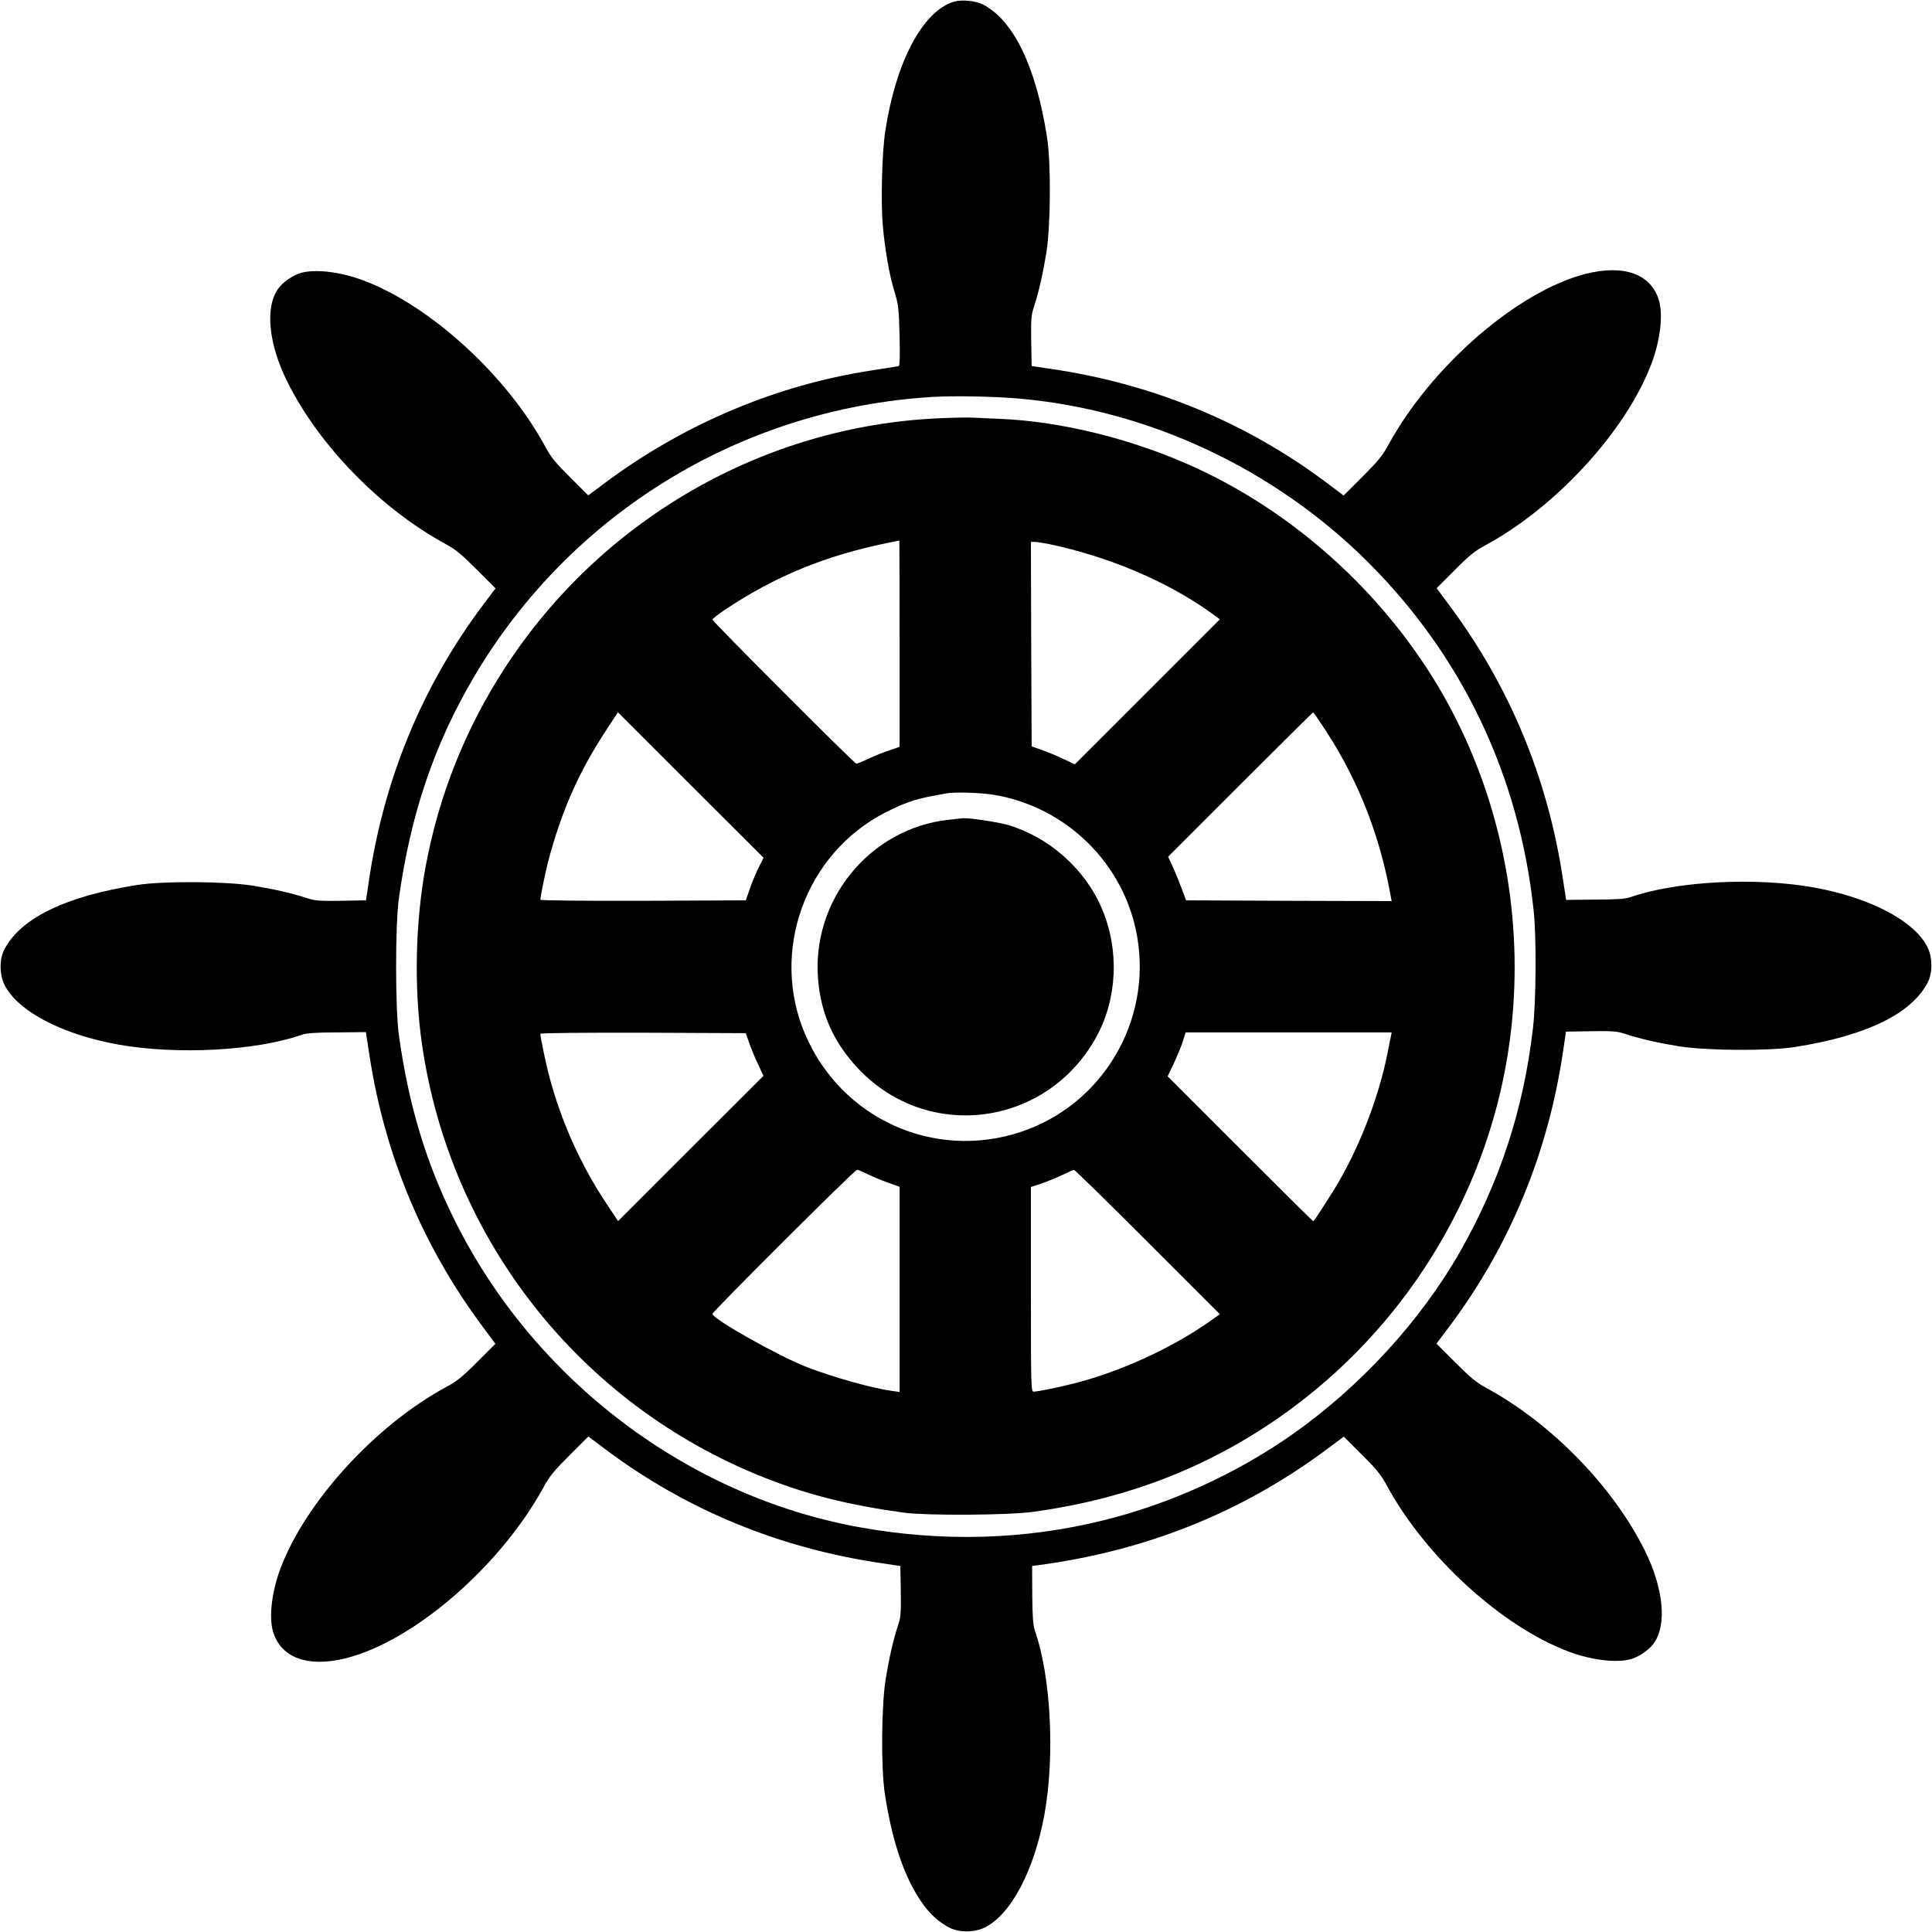
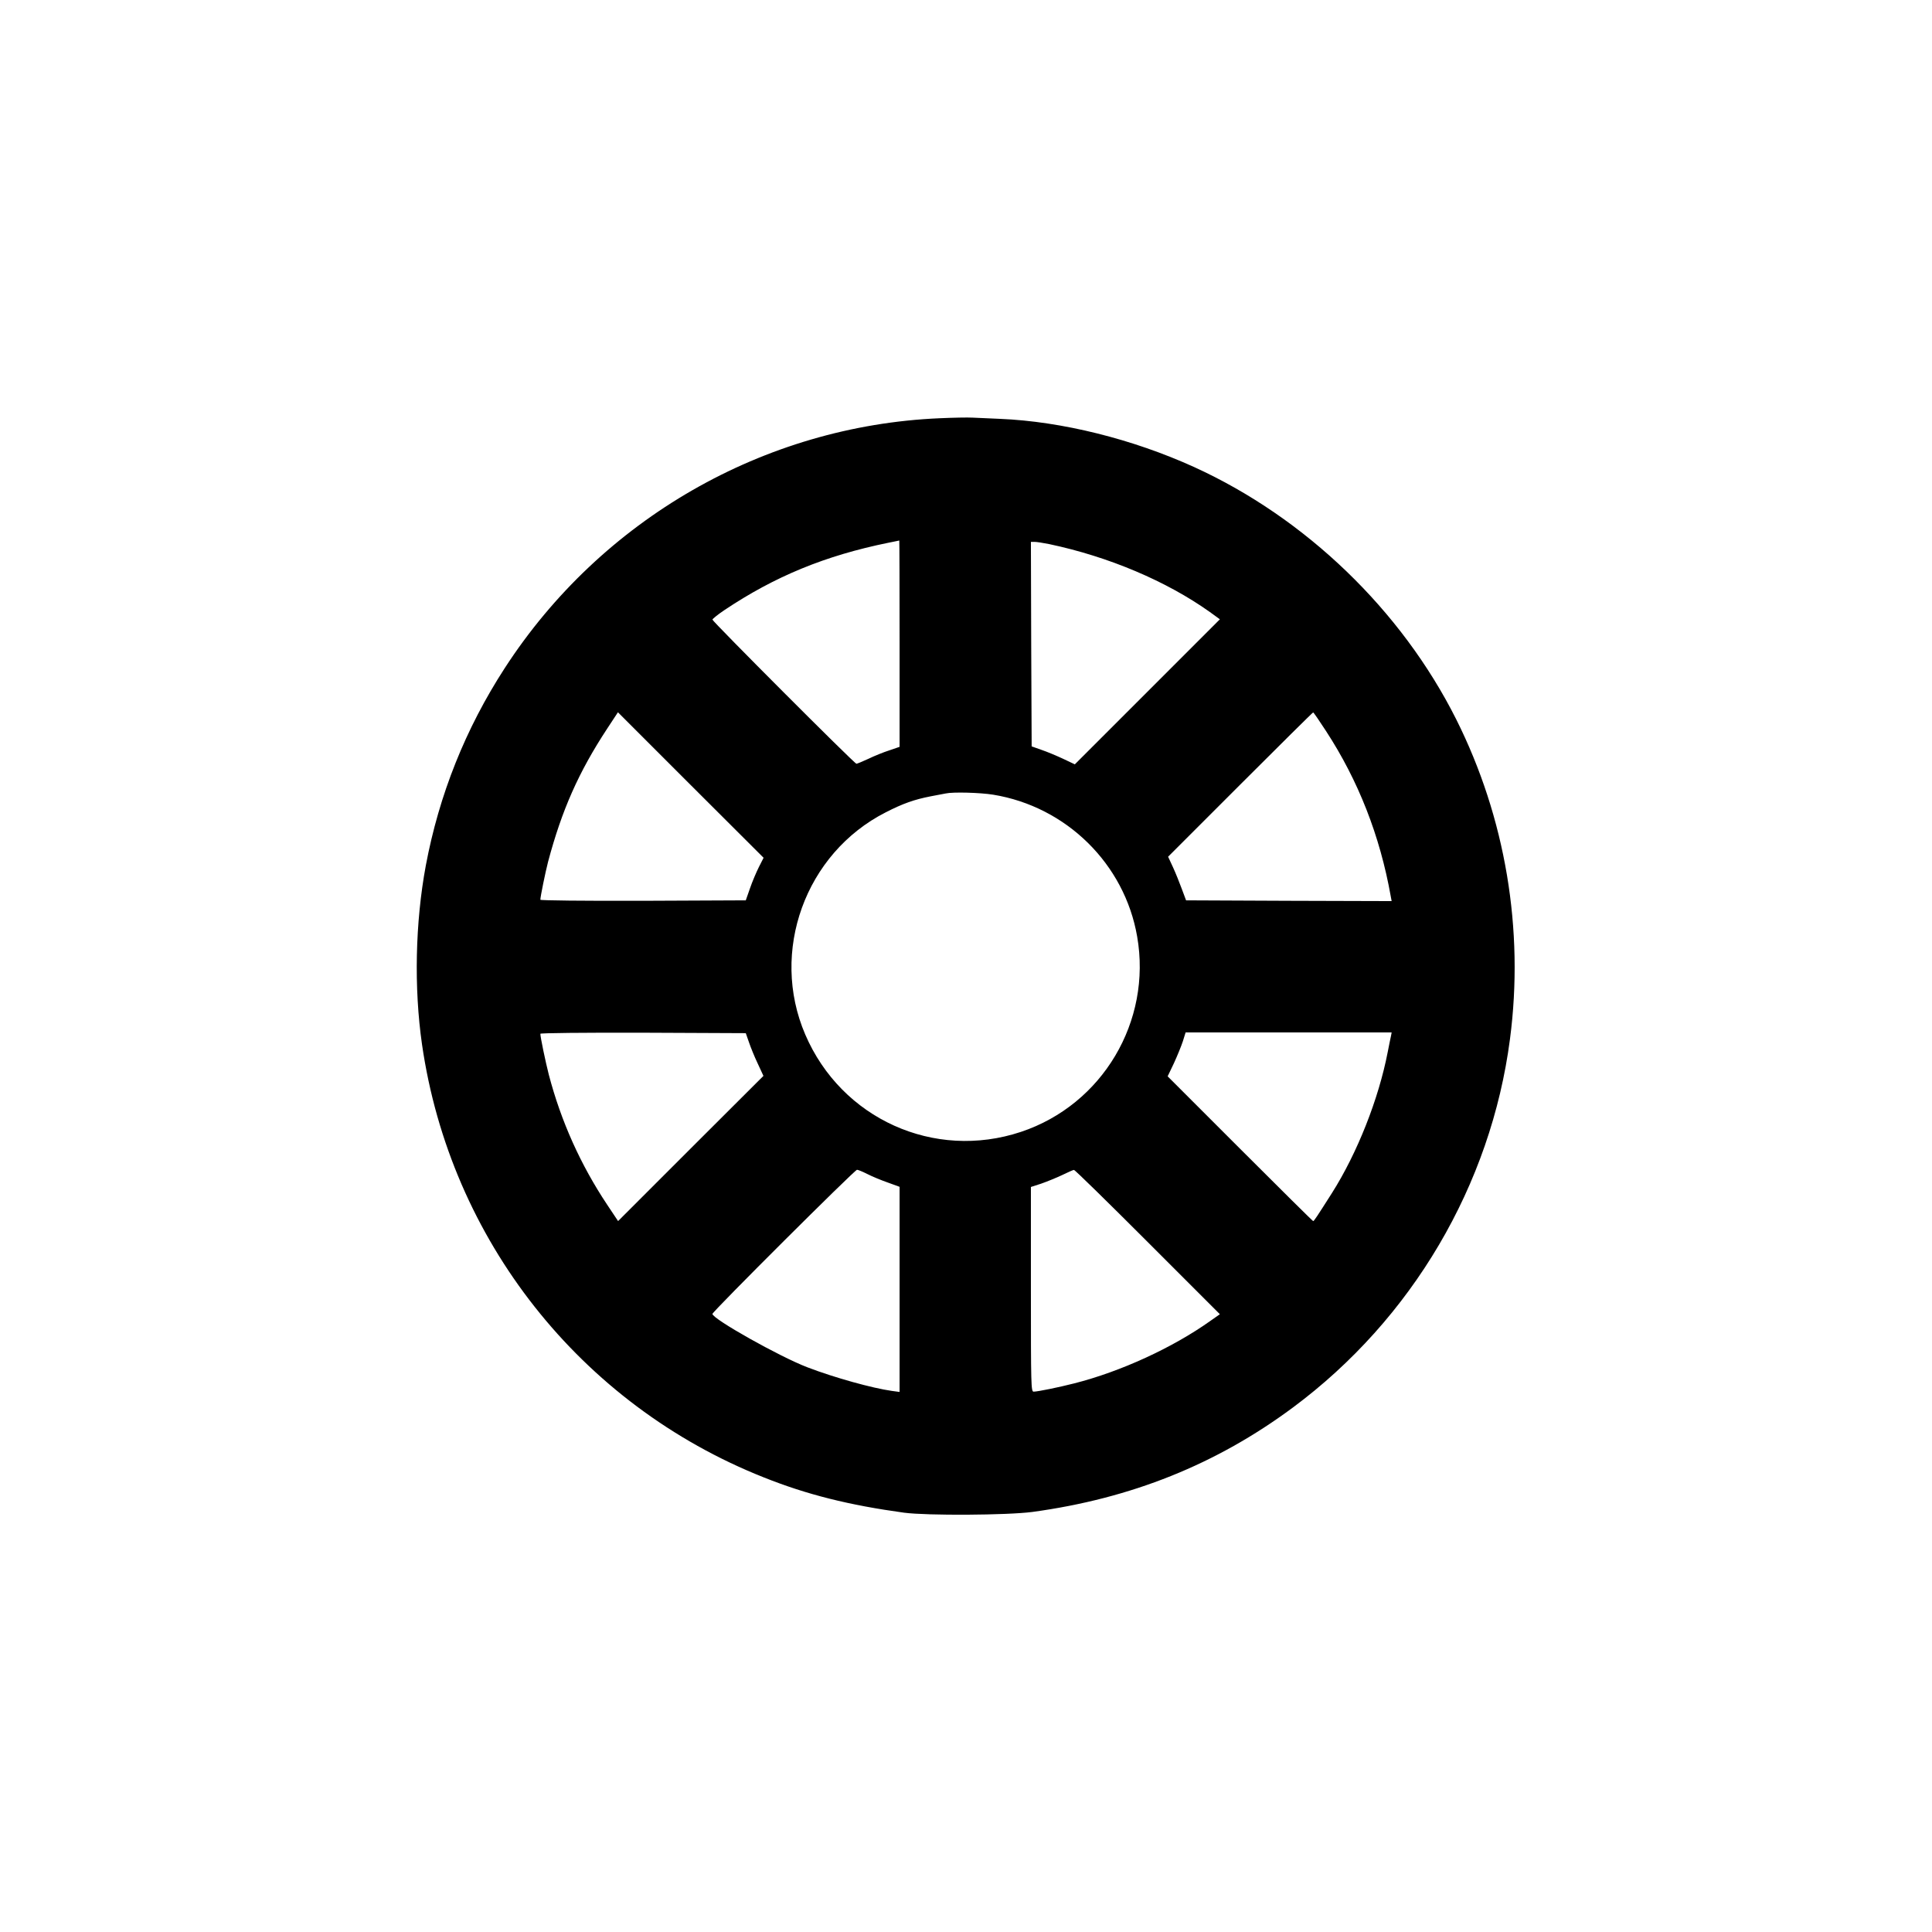
<svg xmlns="http://www.w3.org/2000/svg" version="1.0" width="1280pt" height="1280pt" viewBox="0 0 1280 1280" preserveAspectRatio="xMidYMid meet">
  <g transform="translate(0,1280) scale(0.1,-0.1)" fill="#000000" stroke="none">
-     <path d="M6320 12789 c-207 -63 -385 -398 -455 -859 -22 -142 -30 -475 -16 -626 15 -166 44 -331 78 -439 25 -82 28 -108 33 -289 3 -128 1 -200 -5 -201 -5 -2 -89 -15 -185 -30 -628 -97 -1235 -353 -1759 -742 l-114 -85 -119 119 c-96 95 -128 134 -165 203 -255 473 -765 938 -1208 1103 -150 56 -315 76 -411 49 -54 -16 -117 -59 -149 -102 -91 -123 -67 -368 60 -622 210 -421 617 -838 1045 -1071 69 -37 108 -70 209 -171 l124 -124 -85 -113 c-402 -536 -658 -1158 -756 -1839 l-17 -115 -164 -3 c-142 -2 -173 0 -225 17 -101 33 -219 60 -359 83 -180 29 -592 32 -767 5 -472 -74 -773 -219 -881 -427 -34 -64 -33 -166 1 -235 87 -174 380 -328 751 -395 390 -70 915 -42 1217 64 31 11 92 16 234 16 l192 2 23 -149 c100 -658 350 -1261 743 -1792 l92 -124 -119 -119 c-95 -96 -134 -128 -203 -165 -473 -255 -938 -765 -1103 -1208 -56 -150 -76 -315 -49 -411 50 -177 230 -244 485 -180 452 115 1024 611 1310 1136 37 69 70 108 171 209 l124 124 113 -85 c536 -402 1158 -658 1839 -756 l115 -17 3 -164 c2 -142 0 -173 -17 -225 -33 -101 -60 -219 -83 -359 -29 -180 -32 -592 -5 -767 50 -321 132 -558 251 -724 51 -71 107 -121 176 -157 64 -34 166 -33 235 1 174 87 328 380 395 751 70 390 42 915 -64 1217 -11 31 -16 92 -17 235 l-1 192 24 3 c722 94 1361 348 1927 769 l114 85 119 -119 c96 -95 128 -134 165 -203 255 -473 765 -938 1208 -1103 150 -56 315 -76 411 -49 54 16 117 59 149 102 91 123 67 368 -60 622 -210 421 -617 838 -1045 1071 -69 37 -108 70 -209 171 l-124 124 85 113 c402 536 658 1158 756 1839 l17 115 164 3 c142 2 173 0 225 -17 101 -33 219 -60 359 -83 180 -29 592 -32 767 -5 472 74 773 219 881 427 34 64 33 166 -1 235 -87 174 -380 328 -751 395 -390 70 -915 42 -1217 -64 -31 -11 -92 -16 -234 -16 l-192 -2 -23 149 c-100 658 -350 1261 -743 1792 l-92 124 119 119 c95 96 134 128 203 165 473 255 938 765 1103 1208 56 150 76 315 49 411 -50 177 -230 244 -485 180 -452 -115 -1024 -611 -1310 -1136 -37 -69 -70 -108 -171 -209 l-124 -124 -113 85 c-536 402 -1158 658 -1839 756 l-115 17 -3 164 c-2 142 0 173 17 225 33 101 60 219 83 359 29 180 32 592 5 767 -73 468 -221 774 -424 880 -49 25 -142 34 -193 19z m435 -2630 c854 -75 1684 -464 2301 -1076 631 -626 1010 -1421 1105 -2318 19 -173 16 -606 -5 -780 -63 -539 -220 -1016 -484 -1480 -261 -457 -662 -894 -1111 -1209 -374 -262 -809 -460 -1256 -570 -520 -128 -1062 -143 -1607 -45 -1139 205 -2154 971 -2681 2025 -193 385 -309 768 -374 1234 -25 180 -25 732 0 910 78 556 232 1013 493 1458 639 1089 1773 1784 3038 1862 146 9 413 4 581 -11z" />
    <path d="M6225 10029 c-1164 -50 -2241 -669 -2880 -1654 -261 -402 -436 -841 -524 -1310 -70 -377 -79 -810 -25 -1185 187 -1293 1049 -2386 2264 -2868 288 -115 566 -184 930 -234 153 -20 683 -17 850 5 654 89 1218 315 1726 692 789 586 1312 1474 1438 2441 95 725 -30 1467 -356 2118 -363 723 -997 1334 -1735 1671 -409 186 -878 303 -1288 320 -66 3 -147 7 -180 8 -33 2 -132 0 -220 -4z m-265 -1493 l0 -684 -67 -23 c-38 -12 -100 -37 -139 -56 -39 -18 -75 -33 -80 -33 -13 0 -954 943 -954 955 1 5 35 33 78 62 336 225 670 362 1087 447 39 8 71 14 73 15 1 1 2 -307 2 -683z m992 659 c393 -83 776 -245 1064 -450 l66 -48 -480 -480 -481 -481 -78 37 c-43 20 -107 47 -143 59 l-65 23 -3 678 -2 677 24 0 c14 0 58 -7 98 -15z m-1924 -2139 c-17 -34 -44 -97 -59 -141 l-28 -80 -681 -3 c-396 -1 -680 2 -680 7 0 20 33 181 51 251 91 342 202 594 392 883 l71 108 482 -482 483 -482 -31 -61z m3757 901 c214 -328 358 -695 429 -1095 l6 -32 -681 2 -681 3 -28 75 c-15 41 -41 106 -59 145 l-32 69 478 478 c263 263 480 478 483 478 3 0 41 -55 85 -123z m-2205 -422 c485 -79 871 -459 954 -940 98 -562 -230 -1114 -770 -1294 -574 -191 -1189 86 -1429 645 -236 549 0 1201 533 1472 115 59 190 85 297 106 44 8 89 17 100 19 48 11 228 6 315 -8z m-1618 -1640 c11 -33 37 -97 58 -141 l38 -82 -482 -481 -481 -481 -72 108 c-176 264 -306 553 -387 862 -22 86 -56 249 -56 271 0 5 284 8 681 7 l680 -3 21 -60z m4254 43 c-3 -13 -13 -61 -22 -108 -60 -311 -202 -670 -370 -935 -100 -157 -118 -185 -124 -185 -3 0 -221 216 -484 479 l-480 480 42 88 c22 48 49 114 59 145 l18 58 683 0 682 0 -4 -22z m-3468 -917 c31 -16 92 -41 135 -56 l77 -28 0 -679 0 -680 -52 7 c-128 18 -378 87 -558 156 -184 70 -630 321 -630 354 0 15 943 955 958 955 7 0 38 -13 70 -29z m1855 -449 l479 -479 -64 -45 c-249 -177 -593 -335 -900 -413 -106 -27 -243 -55 -270 -55 -17 0 -18 39 -18 678 l0 678 68 22 c37 13 99 38 137 56 39 19 75 35 80 35 6 1 225 -214 488 -477z" />
-     <path d="M6287 7369 c-526 -56 -916 -536 -866 -1068 21 -228 107 -415 269 -585 462 -485 1249 -378 1574 215 139 254 153 576 36 850 -111 262 -351 474 -624 554 -72 20 -261 48 -300 44 -6 -1 -46 -5 -89 -10z" />
  </g>
</svg>